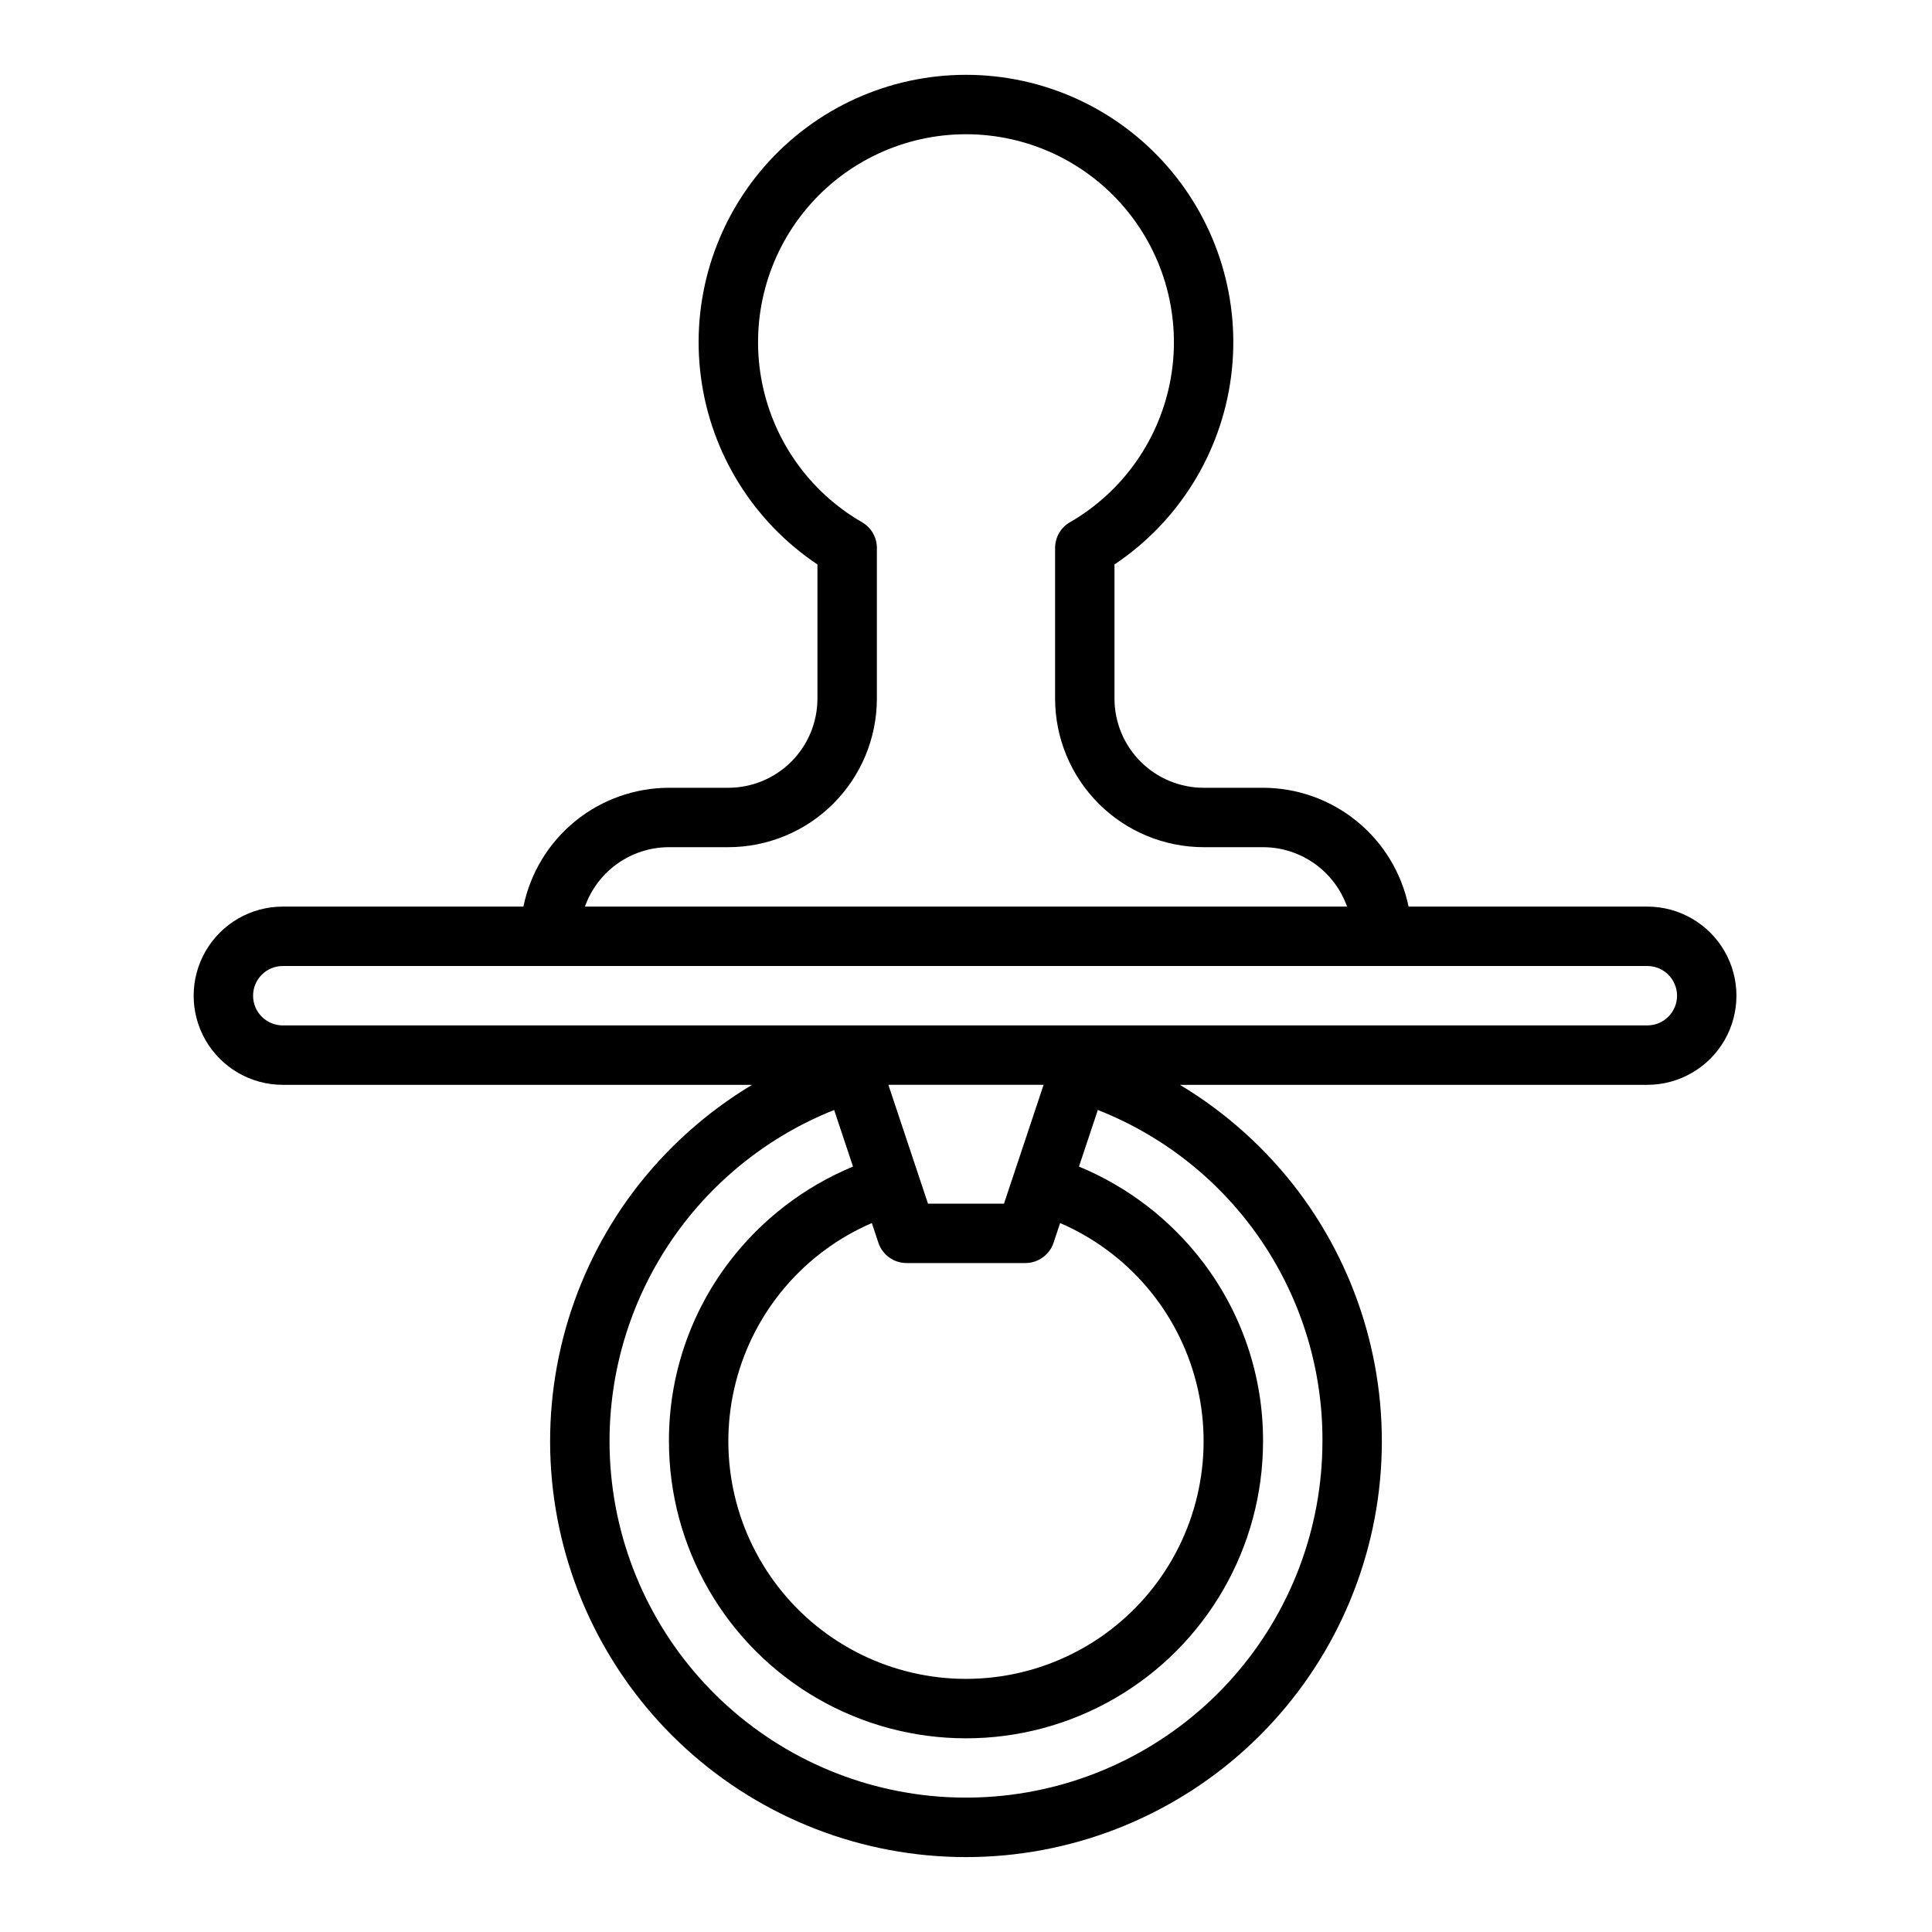
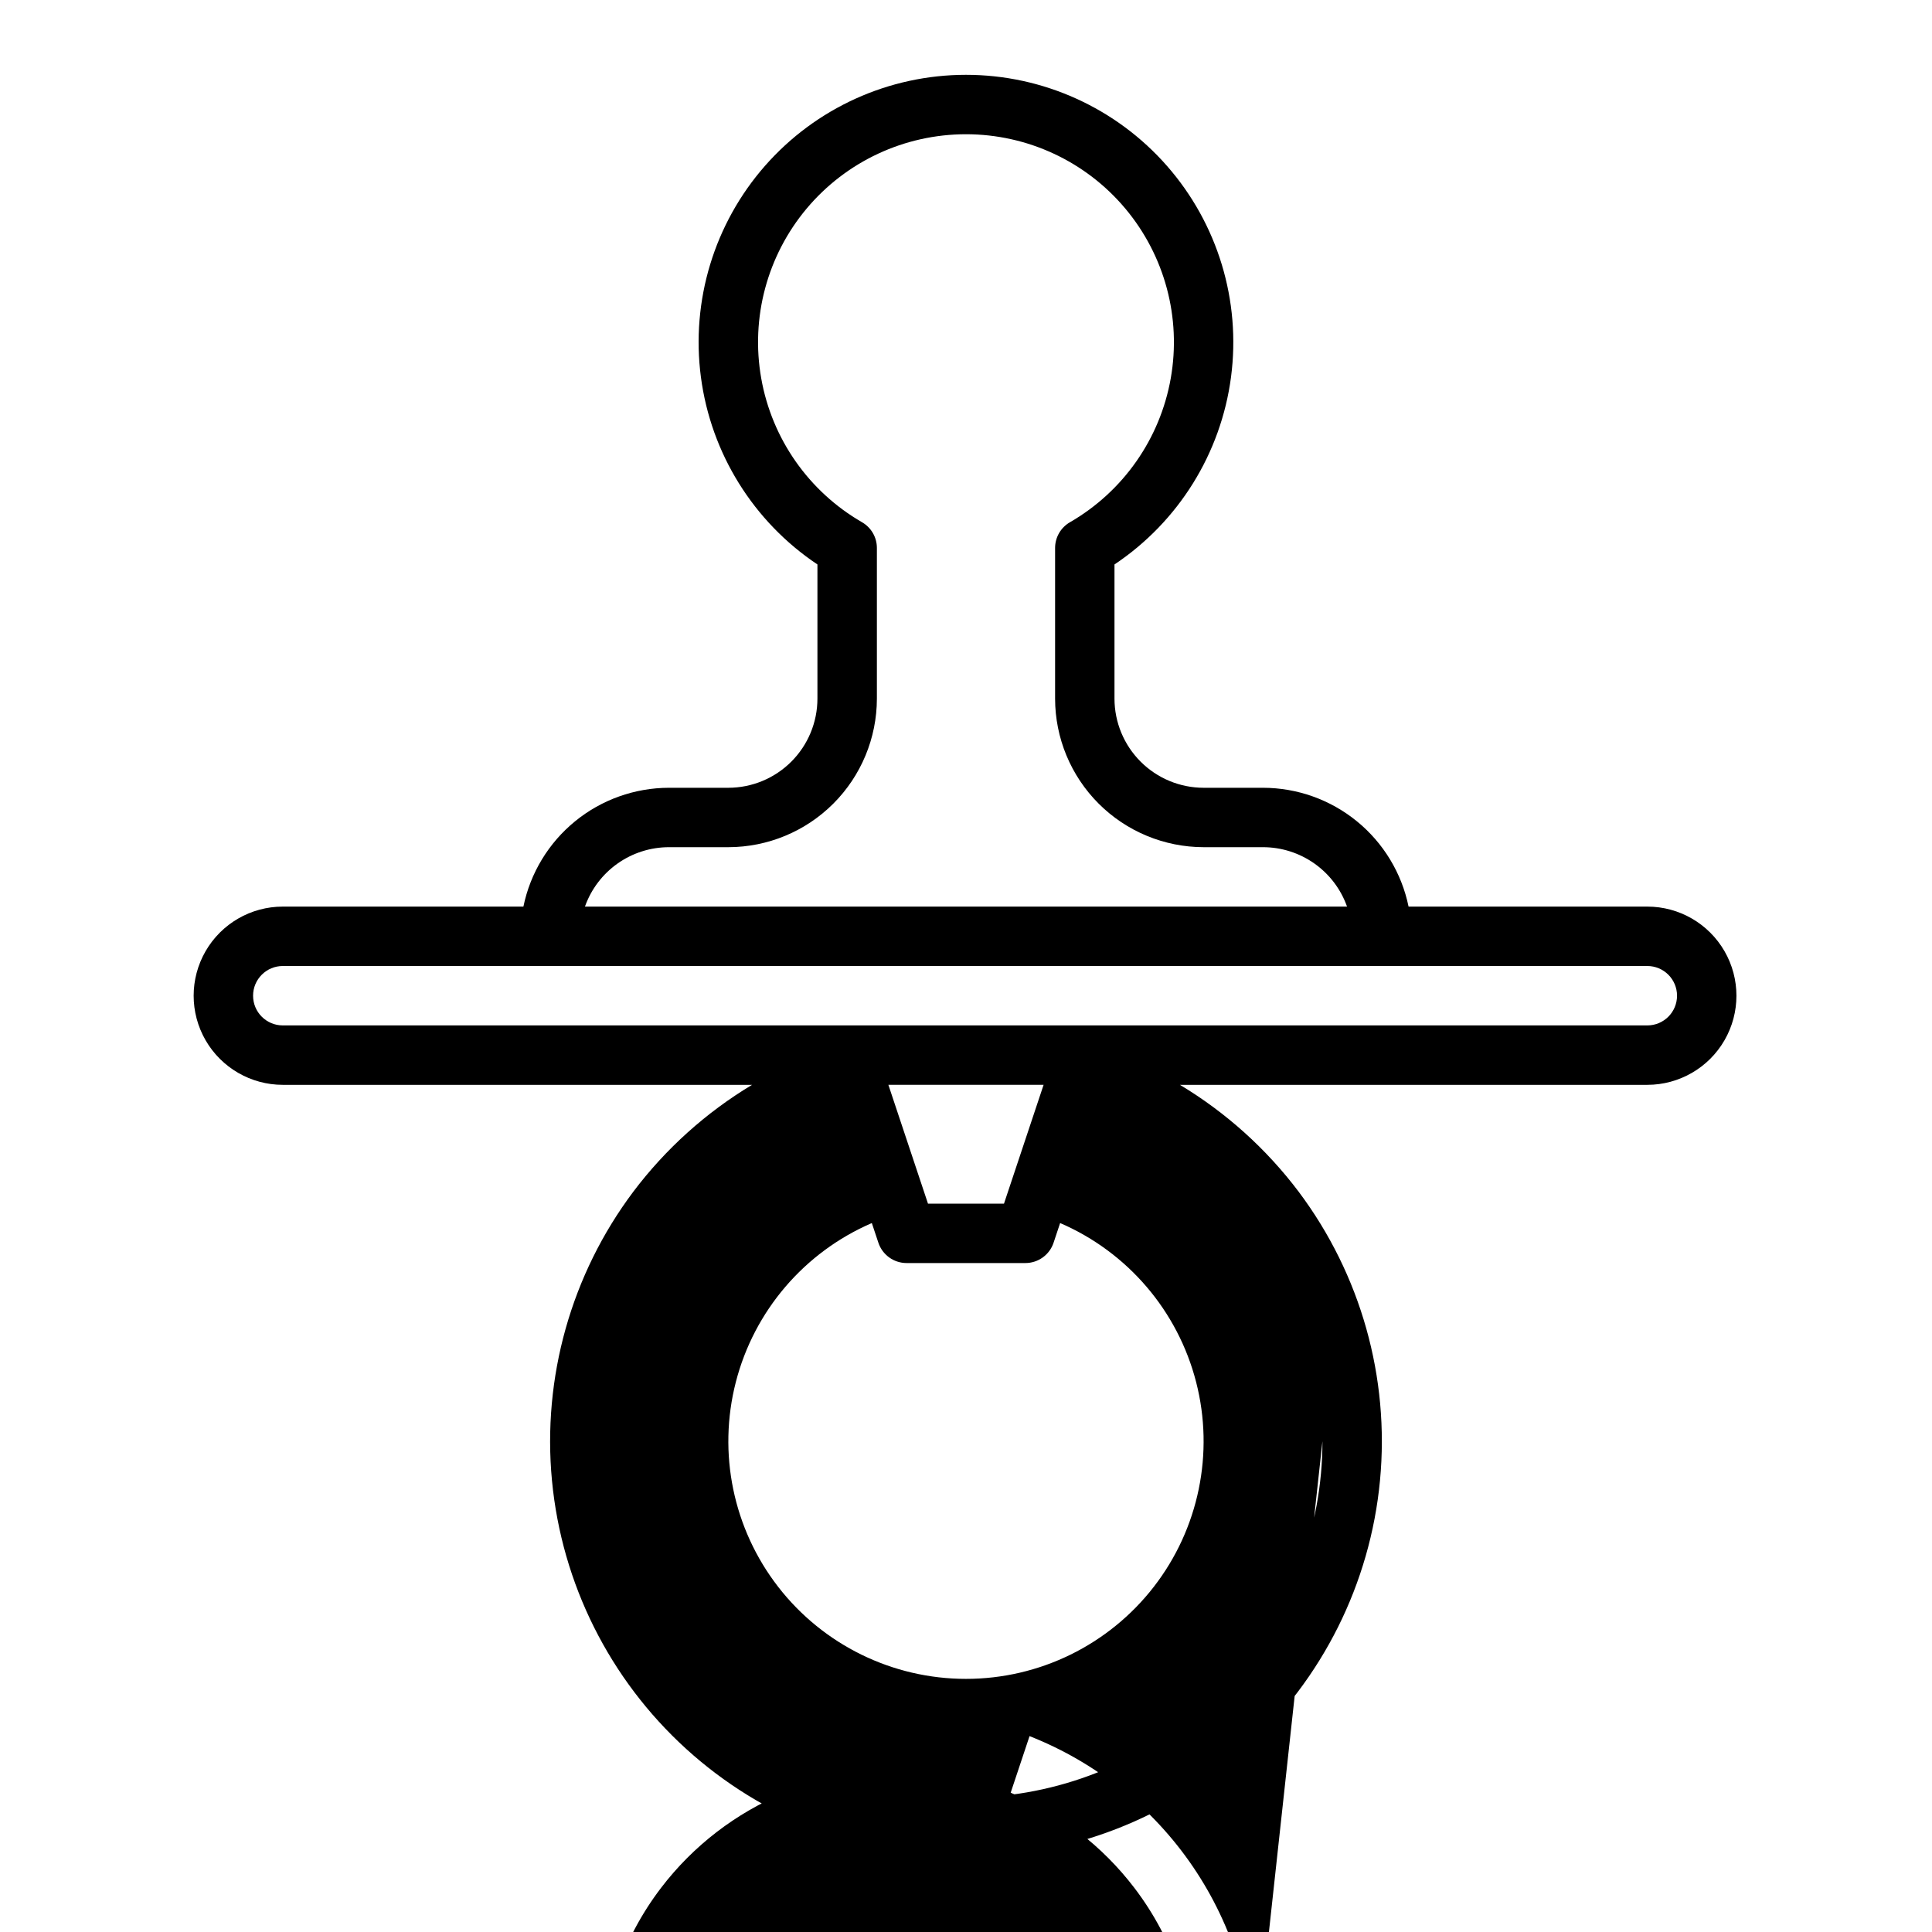
<svg xmlns="http://www.w3.org/2000/svg" fill="#000000" width="800px" height="800px" version="1.1" viewBox="144 144 512 512">
-   <path d="m337.02 352.77h-15.746c-9.07 0.012-17.855 3.152-24.883 8.887-7.023 5.734-11.859 13.719-13.684 22.602h-63.77c-8.438 0-16.234 4.5-20.453 11.809s-4.219 16.309 0 23.617c4.219 7.305 12.016 11.809 20.453 11.809h124.36c-12.207 7.336-22.891 16.953-31.469 28.324-16.457 21.941-24.141 49.23-21.551 76.535 2.594 27.305 15.27 52.66 35.559 71.117 20.289 18.453 46.73 28.68 74.16 28.68 27.426 0 53.867-10.227 74.156-28.68 20.289-18.457 32.969-43.812 35.559-71.117 2.59-27.305-5.094-54.594-21.551-76.535-8.574-11.371-19.258-20.988-31.465-28.324h123.86c8.438 0 16.234-4.504 20.453-11.809 4.219-7.309 4.219-16.309 0-23.617s-12.016-11.809-20.453-11.809h-63.27c-1.828-8.883-6.66-16.867-13.688-22.602-7.027-5.738-15.816-8.875-24.887-8.887h-15.742c-6.262-0.008-12.266-2.496-16.691-6.926-4.43-4.426-6.918-10.43-6.926-16.691v-35.566c16.965-11.336 28.219-29.434 30.883-49.66 2.66-20.23-3.523-40.625-16.977-55.965-13.453-15.34-32.863-24.133-53.266-24.133s-39.816 8.793-53.27 24.133c-13.449 15.34-19.637 35.734-16.973 55.965 2.66 20.227 13.918 38.324 30.879 49.66v35.566c-0.004 6.262-2.496 12.266-6.922 16.691-4.43 4.43-10.43 6.918-16.691 6.926zm157.44 173.18c-0.004 22.992-8.398 45.191-23.602 62.438-15.203 17.246-36.176 28.359-58.984 31.25s-45.887-2.637-64.914-15.547c-19.023-12.906-32.688-32.309-38.434-54.574-5.742-22.262-3.168-45.852 7.238-66.355 10.406-20.5 27.934-36.5 49.293-45.004l5 15v-0.004c-12.961 5.371-24.273 14.074-32.785 25.23-10.426 13.66-16.047 30.383-15.996 47.566 0 28.125 15.004 54.113 39.359 68.176 24.359 14.062 54.367 14.062 78.723 0s39.359-40.051 39.359-68.176c0.055-17.184-5.57-33.906-15.996-47.566-8.512-11.156-19.82-19.859-32.785-25.23l5-15v0.004c17.617 6.926 32.73 19.016 43.352 34.684 10.621 15.668 16.262 34.18 16.172 53.109zm-110.21-47.23h31.488c3.391 0 6.398-2.168 7.469-5.383l1.738-5.215c17.879 7.715 31.18 23.262 36.035 42.117s0.715 38.898-11.211 54.285c-11.93 15.391-30.305 24.395-49.773 24.395-19.473 0-37.848-9.004-49.777-24.395-11.926-15.387-16.066-35.43-11.211-54.285s18.16-34.402 36.035-42.117l1.738 5.215c1.074 3.215 4.082 5.383 7.469 5.383zm-4.82-47.23h41.133l-10.496 31.488h-20.141zm201.13-31.488c4.348 0 7.871 3.523 7.871 7.871s-3.523 7.871-7.871 7.871h-361.62c-4.348 0-7.871-3.523-7.871-7.871s3.523-7.871 7.871-7.871zm-208.11-117.6c-14.109-8.145-23.891-22.109-26.719-38.152-2.832-16.039 1.582-32.512 12.051-44.992 10.469-12.477 25.926-19.684 42.215-19.684s31.742 7.207 42.211 19.684c10.473 12.48 14.883 28.953 12.055 44.992-2.832 16.043-12.613 30.008-26.723 38.152-2.43 1.406-3.93 4.004-3.93 6.812v39.934c0.012 10.438 4.164 20.441 11.543 27.82s17.383 11.531 27.82 11.543h15.742c4.883 0.004 9.641 1.523 13.629 4.34 3.984 2.82 7 6.801 8.633 11.402h-201.96c1.633-4.602 4.648-8.582 8.633-11.402 3.988-2.82 8.746-4.336 13.629-4.34h15.746c10.434-0.012 20.438-4.164 27.816-11.543s11.531-17.383 11.543-27.82v-39.934c0-2.809-1.496-5.406-3.93-6.812z" />
+   <path d="m337.02 352.77h-15.746c-9.07 0.012-17.855 3.152-24.883 8.887-7.023 5.734-11.859 13.719-13.684 22.602h-63.77c-8.438 0-16.234 4.5-20.453 11.809s-4.219 16.309 0 23.617c4.219 7.305 12.016 11.809 20.453 11.809h124.36c-12.207 7.336-22.891 16.953-31.469 28.324-16.457 21.941-24.141 49.23-21.551 76.535 2.594 27.305 15.27 52.66 35.559 71.117 20.289 18.453 46.73 28.68 74.16 28.68 27.426 0 53.867-10.227 74.156-28.68 20.289-18.457 32.969-43.812 35.559-71.117 2.59-27.305-5.094-54.594-21.551-76.535-8.574-11.371-19.258-20.988-31.465-28.324h123.86c8.438 0 16.234-4.504 20.453-11.809 4.219-7.309 4.219-16.309 0-23.617s-12.016-11.809-20.453-11.809h-63.27c-1.828-8.883-6.66-16.867-13.688-22.602-7.027-5.738-15.816-8.875-24.887-8.887h-15.742c-6.262-0.008-12.266-2.496-16.691-6.926-4.43-4.426-6.918-10.43-6.926-16.691v-35.566c16.965-11.336 28.219-29.434 30.883-49.66 2.66-20.23-3.523-40.625-16.977-55.965-13.453-15.34-32.863-24.133-53.266-24.133s-39.816 8.793-53.27 24.133c-13.449 15.34-19.637 35.734-16.973 55.965 2.66 20.227 13.918 38.324 30.879 49.66v35.566c-0.004 6.262-2.496 12.266-6.922 16.691-4.43 4.43-10.43 6.918-16.691 6.926zm157.44 173.18c-0.004 22.992-8.398 45.191-23.602 62.438-15.203 17.246-36.176 28.359-58.984 31.25s-45.887-2.637-64.914-15.547l5 15v-0.004c-12.961 5.371-24.273 14.074-32.785 25.23-10.426 13.66-16.047 30.383-15.996 47.566 0 28.125 15.004 54.113 39.359 68.176 24.359 14.062 54.367 14.062 78.723 0s39.359-40.051 39.359-68.176c0.055-17.184-5.57-33.906-15.996-47.566-8.512-11.156-19.82-19.859-32.785-25.23l5-15v0.004c17.617 6.926 32.73 19.016 43.352 34.684 10.621 15.668 16.262 34.18 16.172 53.109zm-110.21-47.23h31.488c3.391 0 6.398-2.168 7.469-5.383l1.738-5.215c17.879 7.715 31.18 23.262 36.035 42.117s0.715 38.898-11.211 54.285c-11.93 15.391-30.305 24.395-49.773 24.395-19.473 0-37.848-9.004-49.777-24.395-11.926-15.387-16.066-35.43-11.211-54.285s18.16-34.402 36.035-42.117l1.738 5.215c1.074 3.215 4.082 5.383 7.469 5.383zm-4.82-47.23h41.133l-10.496 31.488h-20.141zm201.13-31.488c4.348 0 7.871 3.523 7.871 7.871s-3.523 7.871-7.871 7.871h-361.62c-4.348 0-7.871-3.523-7.871-7.871s3.523-7.871 7.871-7.871zm-208.11-117.6c-14.109-8.145-23.891-22.109-26.719-38.152-2.832-16.039 1.582-32.512 12.051-44.992 10.469-12.477 25.926-19.684 42.215-19.684s31.742 7.207 42.211 19.684c10.473 12.48 14.883 28.953 12.055 44.992-2.832 16.043-12.613 30.008-26.723 38.152-2.43 1.406-3.93 4.004-3.93 6.812v39.934c0.012 10.438 4.164 20.441 11.543 27.82s17.383 11.531 27.82 11.543h15.742c4.883 0.004 9.641 1.523 13.629 4.34 3.984 2.82 7 6.801 8.633 11.402h-201.96c1.633-4.602 4.648-8.582 8.633-11.402 3.988-2.82 8.746-4.336 13.629-4.34h15.746c10.434-0.012 20.438-4.164 27.816-11.543s11.531-17.383 11.543-27.82v-39.934c0-2.809-1.496-5.406-3.93-6.812z" />
</svg>